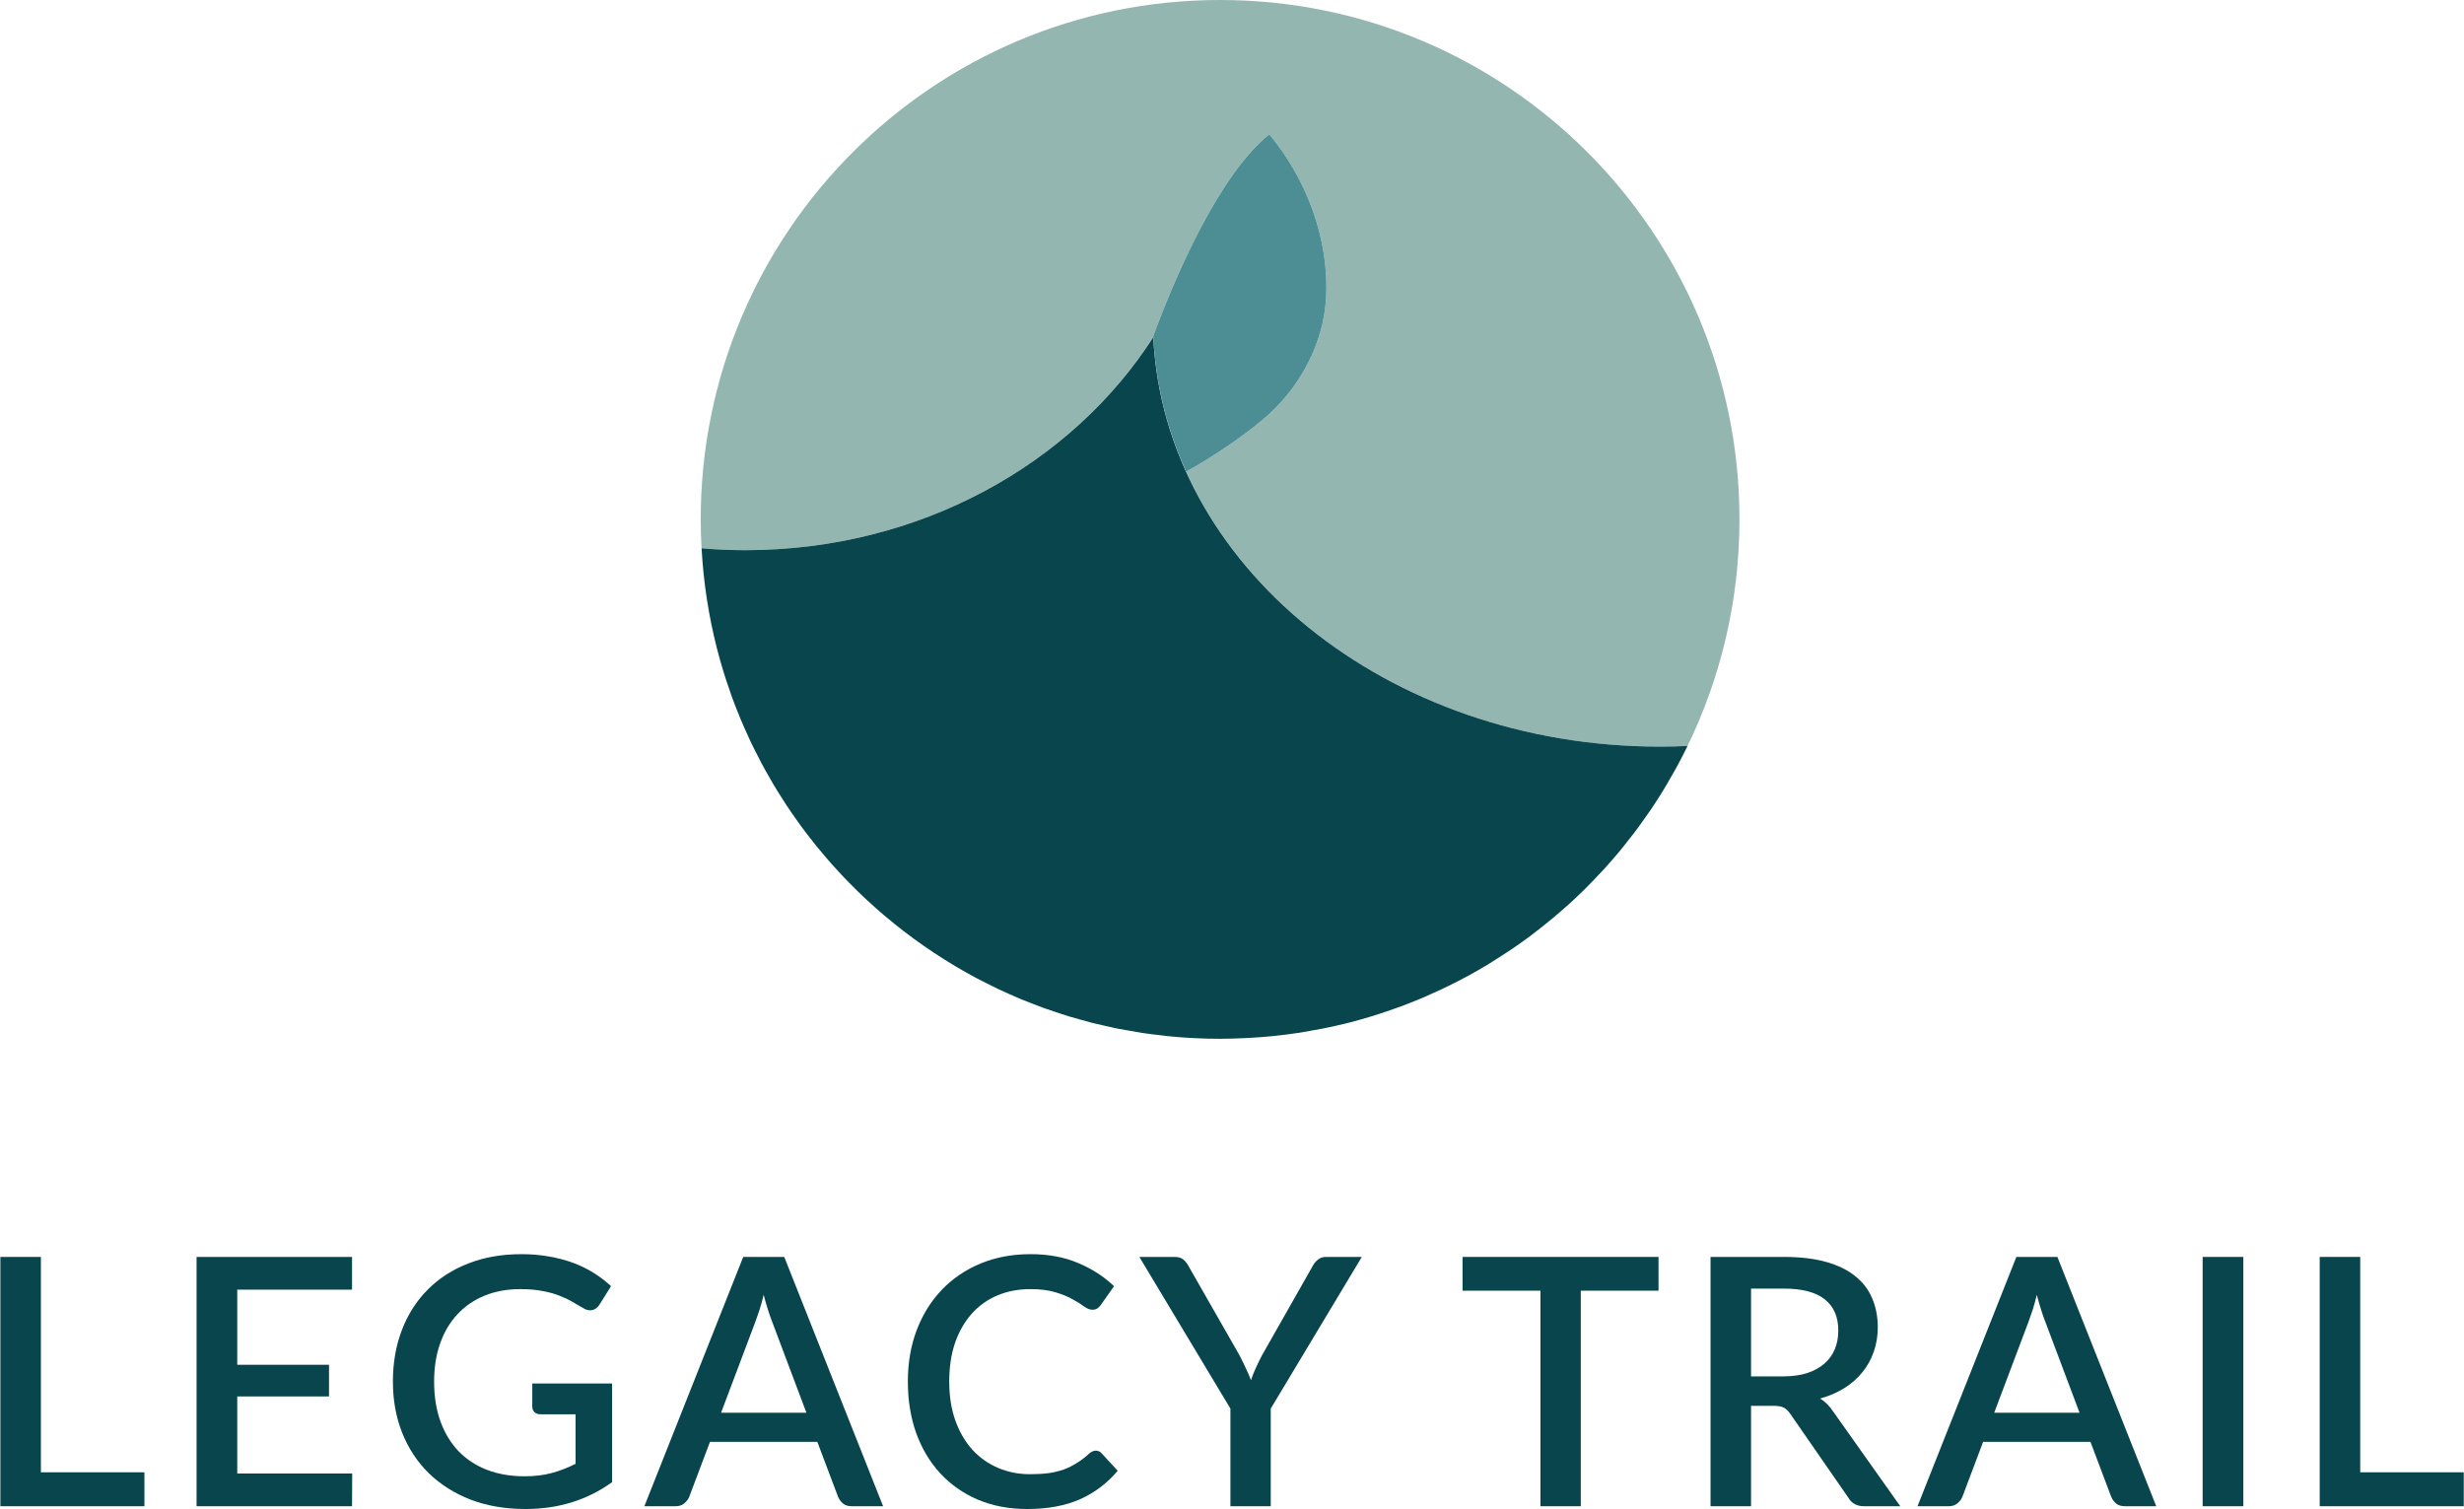
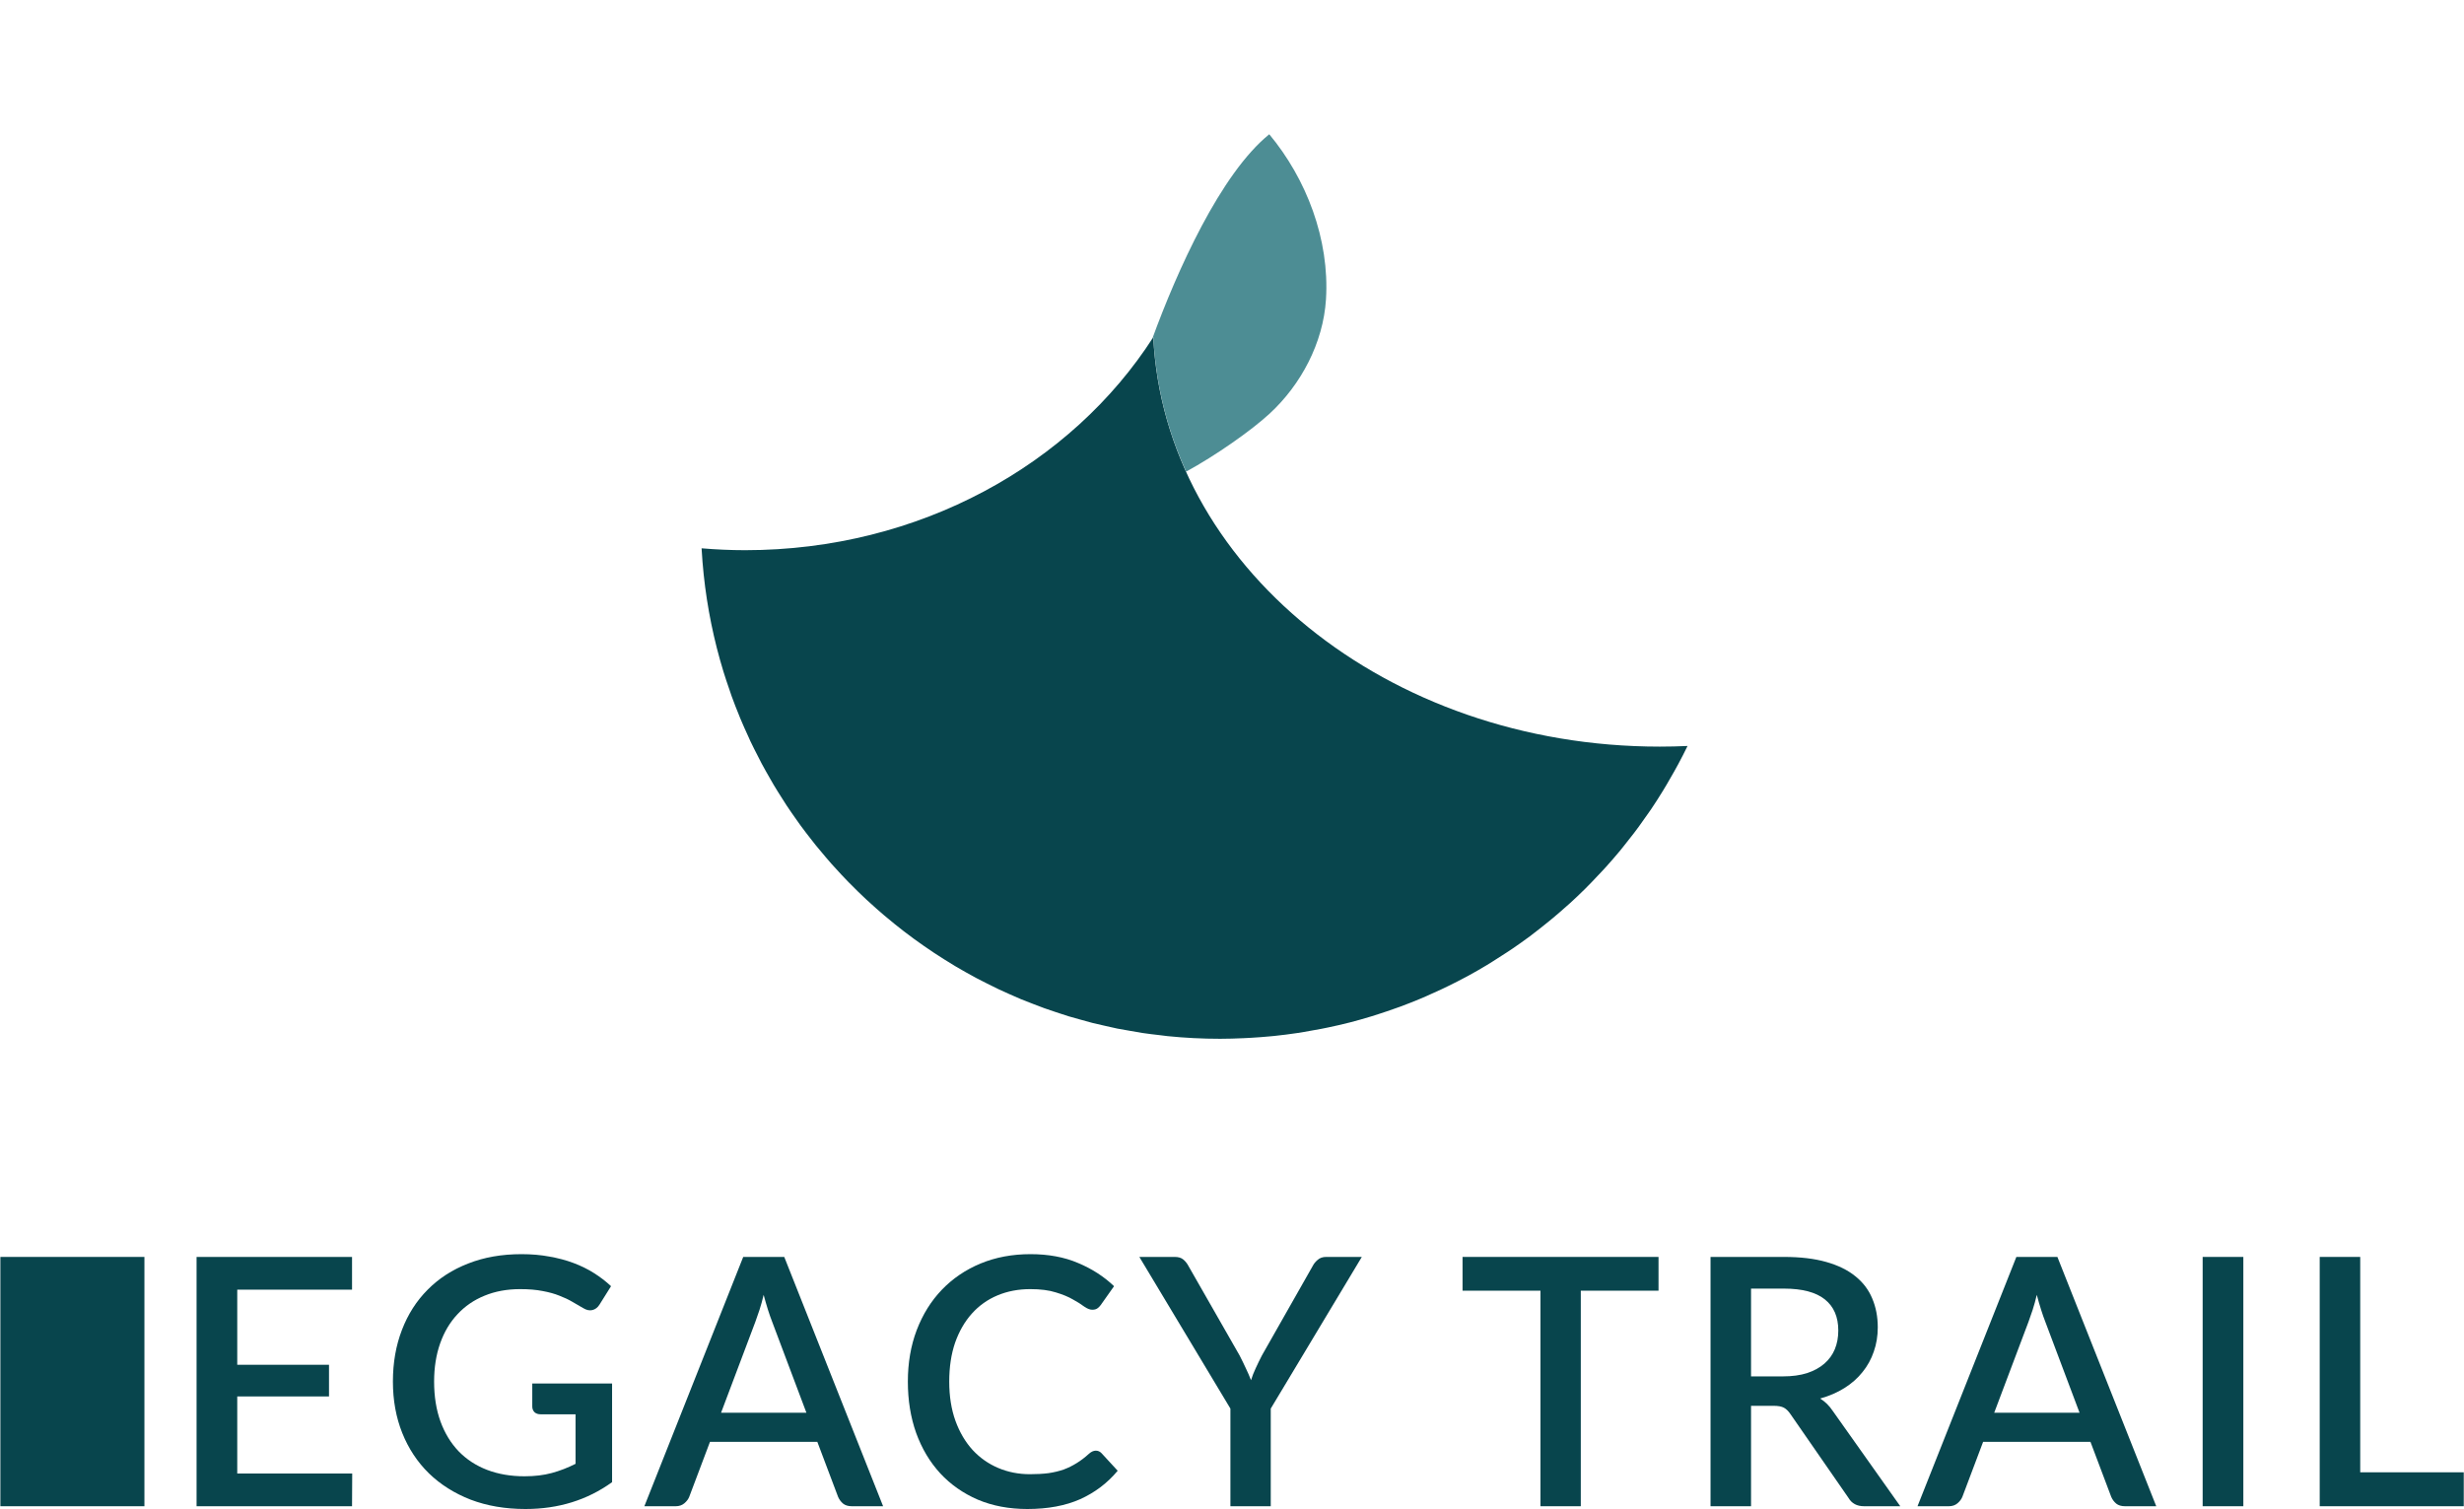
<svg xmlns="http://www.w3.org/2000/svg" width="5693" height="3487" viewBox="0 0 5693 3487" fill="none">
-   <path d="M2819 0C2156.26 0 1619 537.259 1619 1200C1619 1222.44 1619.74 1244.69 1620.94 1266.83C1654.09 1269.57 1687.59 1271.17 1721.53 1271.17C2122.95 1271.17 2473.38 1074.49 2662.54 782.026C2719.26 626.537 2820.2 400.855 2932.62 310.274C3018.3 413.09 3072.22 552.922 3063.66 691.349C3057.37 792.742 3005.41 889.186 2933.67 955.426C2890.74 995.083 2807.79 1053.03 2740.47 1089.67C2908.62 1461.05 3335.05 1725 3835.02 1725C3856.5 1725 3877.81 1724.46 3899 1723.5C3975.82 1565.29 4019 1387.69 4019 1200C4019 537.259 3481.74 0 2819 0Z" fill="#94B6B0" />
  <path d="M2664.66 779.026C2475.94 1073.19 2124.37 1271.17 1721.53 1271.17C1687.59 1271.17 1654.09 1269.57 1620.94 1266.83C1620.99 1267.45 1621.06 1268.07 1621.11 1268.7C1625.53 1346.99 1637.41 1423.28 1656.13 1496.85C1660.83 1515.39 1666.02 1533.79 1671.58 1551.97C1675.9 1566.12 1680.68 1580.06 1685.53 1593.97C1687.11 1598.56 1688.53 1603.22 1690.18 1607.77C1695.85 1623.47 1701.94 1638.96 1708.26 1654.35C1708.93 1655.99 1709.53 1657.67 1710.2 1659.3C1716.15 1673.64 1722.54 1687.77 1729.02 1701.83C1730.65 1705.33 1732.11 1708.92 1733.74 1712.4C1739.41 1724.36 1745.41 1736.06 1751.46 1747.8C1754.24 1753.22 1756.9 1758.7 1759.78 1764.07C1765.86 1775.46 1772.24 1786.66 1778.67 1797.83C1781.6 1802.92 1784.43 1808.08 1787.46 1813.13C1794.01 1824.14 1800.87 1834.97 1807.78 1845.75C1811.1 1850.92 1814.29 1856.16 1817.67 1861.27C1824.82 1872.09 1832.31 1882.73 1839.8 1893.3C1843.11 1897.95 1846.33 1902.65 1849.69 1907.25C1857.18 1917.49 1864.93 1927.48 1872.73 1937.47C1876.69 1942.56 1880.6 1947.68 1884.66 1952.7C1892.12 1961.96 1899.8 1971.05 1907.53 1980.07C1912.14 1985.44 1916.72 1990.84 1921.4 1996.13C1928.94 2004.62 1936.64 2012.98 1944.42 2021.26C1949.72 2026.9 1955.07 2032.51 1960.47 2038.06C1967.94 2045.71 1975.52 2053.25 1983.2 2060.69C1989.37 2066.69 1995.58 2072.62 2001.87 2078.47C2009.31 2085.41 2016.9 2092.2 2024.53 2098.94C2030.7 2104.42 2036.91 2109.82 2043.2 2115.14C2051.26 2121.98 2059.42 2128.7 2067.66 2135.33C2074.54 2140.87 2081.48 2146.37 2088.49 2151.74C2096.24 2157.7 2104.02 2163.55 2111.91 2169.31C2119.3 2174.71 2126.79 2180.02 2134.33 2185.27C2142.39 2190.89 2150.5 2196.43 2158.71 2201.86C2165.98 2206.66 2173.35 2211.36 2180.74 2216.02C2189.5 2221.54 2198.26 2227.01 2207.14 2232.29C2214.75 2236.82 2222.46 2241.22 2230.18 2245.58C2238.85 2250.48 2247.54 2255.28 2256.34 2259.98C2264.41 2264.26 2272.57 2268.31 2280.73 2272.42C2289.7 2276.95 2298.7 2281.49 2307.8 2285.78C2315.84 2289.55 2323.98 2293.18 2332.11 2296.8C2341.06 2300.78 2350.02 2304.79 2359.11 2308.58C2368.95 2312.66 2378.96 2316.43 2388.94 2320.27C2396.84 2323.32 2404.74 2326.39 2412.73 2329.27C2421.82 2332.56 2431.04 2335.58 2440.26 2338.66C2449.81 2341.82 2459.31 2345.09 2468.98 2348.02C2477.7 2350.68 2486.55 2352.98 2495.38 2355.46C2504.96 2358.12 2514.51 2360.95 2524.18 2363.4C2533.83 2365.85 2543.6 2367.94 2553.34 2370.14C2562.78 2372.28 2572.11 2374.54 2581.62 2376.46C2591.29 2378.38 2601.06 2379.91 2610.8 2381.62C2620.33 2383.3 2629.83 2385.14 2639.46 2386.58C2653.02 2388.6 2666.74 2390.16 2680.47 2391.74C2686.16 2392.42 2691.8 2393.28 2697.51 2393.86C2717.29 2395.85 2737.23 2397.41 2757.27 2398.42C2777.72 2399.47 2798.29 2400 2819 2400C2837.38 2400 2855.62 2399.4 2873.82 2398.58C2879.22 2398.34 2884.59 2398.06 2889.94 2397.74C2905.11 2396.86 2920.23 2395.75 2935.26 2394.29C2938.18 2394.02 2941.11 2393.78 2944.02 2393.47C2961.92 2391.62 2979.63 2389.34 2997.27 2386.73C3002.5 2385.94 3007.66 2385.02 3012.87 2384.18C3025.98 2382.05 3039.01 2379.74 3051.94 2377.2C3057.15 2376.17 3062.36 2375.14 3067.54 2374.06C3084.78 2370.43 3101.98 2366.57 3118.93 2362.2C3135.73 2357.88 3152.29 2353.13 3168.8 2348.11C3174.18 2346.46 3179.5 2344.7 3184.86 2343C3197.7 2338.9 3210.44 2334.55 3223.11 2330.02C3227.34 2328.5 3231.63 2327.09 3235.86 2325.53C3251.46 2319.74 3266.91 2313.62 3282.2 2307.22C3286.93 2305.25 3291.61 2303.18 3296.31 2301.14C3308.07 2296.03 3319.76 2290.73 3331.33 2285.26C3336.25 2282.93 3341.14 2280.6 3346.02 2278.2C3360.01 2271.36 3373.83 2264.35 3387.51 2256.98C3388.64 2256.36 3389.82 2255.78 3390.94 2255.18C3391.54 2254.85 3392.14 2254.54 3392.74 2254.2C3407.31 2246.26 3421.62 2237.98 3435.8 2229.46C3440.53 2226.62 3445.16 2223.65 3449.82 2220.74C3460.47 2214.14 3471.06 2207.35 3481.47 2200.42C3485.55 2197.73 3489.66 2195.09 3493.71 2192.33C3507.49 2182.92 3521.12 2173.32 3534.49 2163.38C3538.06 2160.72 3541.52 2157.89 3545.07 2155.2C3555.25 2147.47 3565.23 2139.55 3575.14 2131.49C3579.42 2128.03 3583.69 2124.6 3587.91 2121.07C3598.76 2112 3609.46 2102.71 3620 2093.26C3622.42 2091.07 3624.94 2089.01 3627.34 2086.8C3627.58 2086.61 3627.8 2086.39 3628.02 2086.2C3639.54 2075.66 3650.82 2064.91 3661.93 2053.94C3666.92 2049.02 3671.79 2043.96 3676.71 2038.94C3684.37 2031.12 3691.9 2023.15 3699.34 2015.09C3703.16 2010.98 3707 2006.95 3710.74 2002.8C3721.9 1990.43 3732.82 1977.83 3743.46 1965C3745.83 1962.11 3748.14 1959.13 3750.49 1956.23C3758.7 1946.15 3766.71 1935.96 3774.58 1925.63C3778.5 1920.48 3782.36 1915.32 3786.2 1910.1C3793.86 1899.7 3801.32 1889.18 3808.62 1878.53C3810.8 1875.36 3813.08 1872.26 3815.22 1869.07C3824.46 1855.36 3833.34 1841.41 3842 1827.3C3845.05 1822.33 3848.02 1817.31 3851 1812.3C3856.76 1802.62 3862.38 1792.83 3867.87 1782.97C3871.06 1777.23 3874.3 1771.52 3877.4 1765.73C3884.86 1751.8 3892.09 1737.74 3899 1723.5C3877.81 1724.46 3856.5 1725 3835.02 1725C3204.25 1725 2690.07 1305.06 2664.66 779.026Z" fill="#08454D" />
  <path d="M2932.62 310.274C2820.2 400.855 2719.26 626.537 2662.54 782.026C2663.22 781.001 2663.98 780.05 2664.66 779.026C2665.38 794.03 2666.67 808.901 2668.18 823.726C2668.71 829.066 2669.41 834.384 2670.06 839.7C2671.23 849.466 2672.5 859.198 2674.02 868.874C2675.02 875.153 2676.13 881.386 2677.26 887.626C2678.62 895.176 2680.11 902.707 2681.67 910.2C2683.38 918.295 2685.15 926.4 2687.07 934.426C2688.22 939.199 2689.52 943.927 2690.74 948.674C2693.24 958.308 2695.71 967.949 2698.54 977.474C2709.94 1015.79 2723.98 1053.18 2740.47 1089.6C2740.5 1089.62 2740.47 1089.66 2740.47 1089.67C2807.79 1053.03 2890.74 995.083 2933.67 955.426C3005.41 889.186 3057.37 792.742 3063.66 691.349C3072.22 552.922 3018.3 413.09 2932.62 310.274Z" fill="#4D8D94" />
  <path d="M5692.44 3401.6V3480H5359.63V2904H5453.23V3401.6H5692.44Z" fill="#08454D" />
  <path d="M5183.17 3480H5089.17V2904H5183.17V3480Z" fill="#08454D" />
  <path d="M4804.75 3264L4725.55 3053.6C4719.15 3037.33 4712.61 3016.67 4705.95 2991.6C4703.01 3004.13 4699.81 3015.73 4696.35 3026.4C4692.88 3036.8 4689.68 3046 4686.75 3054L4607.55 3264H4804.75ZM4981.95 3480H4909.55C4901.28 3480 4894.61 3478 4889.55 3474C4884.48 3469.73 4880.61 3464.53 4877.95 3458.4L4829.95 3331.2H4581.95L4533.95 3458.4C4531.81 3463.73 4528.08 3468.67 4522.75 3473.2C4517.41 3477.73 4510.75 3480 4502.75 3480H4430.35L4658.75 2904H4753.55L4981.95 3480Z" fill="#08454D" />
  <path d="M4119.33 3180C4140.67 3180 4159.33 3177.47 4175.33 3172.4C4191.33 3167.07 4204.67 3159.73 4215.33 3150.4C4226 3141.07 4234 3130 4239.33 3117.2C4244.67 3104.13 4247.33 3089.73 4247.33 3074C4247.33 3042.53 4236.93 3018.53 4216.13 3002C4195.33 2985.47 4163.87 2977.2 4121.73 2977.2H4045.73V3180H4119.33ZM4390.53 3480H4306.94C4290.4 3480 4278.4 3473.6 4270.94 3460.8L4136.53 3266.8C4132 3260.13 4127.07 3255.33 4121.73 3252.4C4116.4 3249.47 4108.4 3248 4097.73 3248H4045.73V3480H3952.13V2904H4121.73C4159.6 2904 4192.13 2907.87 4219.33 2915.6C4246.8 2923.33 4269.34 2934.4 4286.94 2948.8C4304.54 2962.93 4317.47 2980 4325.73 3000C4334.27 3020 4338.53 3042.27 4338.53 3066.8C4338.53 3086.8 4335.47 3105.47 4329.33 3122.8C4323.47 3140.13 4314.8 3155.87 4303.33 3170C4292.13 3184.13 4278.27 3196.4 4261.73 3206.8C4245.2 3217.2 4226.4 3225.33 4205.33 3231.2C4216.8 3238.13 4226.67 3247.87 4234.94 3260.4L4390.53 3480Z" fill="#08454D" />
  <path d="M3831.97 2982H3652.37V3480H3559.17V2982H3379.17V2904H3831.97V2982Z" fill="#08454D" />
  <path d="M2936.03 3254.4V3480H2842.83V3254.4L2632.43 2904H2714.43C2722.7 2904 2729.23 2906 2734.03 2910C2738.83 2914 2742.83 2919.07 2746.03 2925.2L2864.03 3131.6C2869.36 3142 2874.16 3151.87 2878.43 3161.2C2882.96 3170.53 2886.96 3179.73 2890.43 3188.8C2893.36 3179.47 2896.96 3170.27 2901.23 3161.2C2905.5 3151.87 2910.3 3142 2915.63 3131.6L3032.83 2925.2C3035.5 2919.87 3039.36 2915.07 3044.43 2910.8C3049.5 2906.27 3056.03 2904 3064.03 2904H3146.43L2936.03 3254.4Z" fill="#08454D" />
  <path d="M2531.98 3351.6C2537.04 3351.6 2541.44 3353.6 2545.18 3357.6L2582.38 3398C2558.91 3426.27 2530.11 3448.13 2495.98 3463.6C2461.84 3478.8 2421.04 3486.4 2373.58 3486.4C2331.44 3486.4 2293.31 3479.2 2259.18 3464.8C2225.31 3450.13 2196.38 3429.87 2172.38 3404C2148.38 3377.87 2129.84 3346.8 2116.78 3310.8C2103.98 3274.8 2097.58 3235.2 2097.58 3192C2097.58 3148.8 2104.38 3109.2 2117.98 3073.2C2131.84 3036.93 2151.18 3005.87 2175.98 2980C2201.04 2953.87 2230.91 2933.6 2265.58 2919.2C2300.51 2904.8 2338.91 2897.6 2380.78 2897.6C2422.38 2897.6 2459.04 2904.4 2490.78 2918C2522.78 2931.33 2550.51 2949.2 2573.98 2971.6L2543.18 3015.2C2541.04 3018.13 2538.51 3020.67 2535.58 3022.8C2532.64 3024.93 2528.64 3026 2523.58 3026C2518.24 3026 2512.11 3023.6 2505.18 3018.8C2498.51 3013.73 2489.84 3008.27 2479.18 3002.4C2468.78 2996.27 2455.58 2990.8 2439.58 2986C2423.84 2980.93 2404.11 2978.4 2380.38 2978.4C2352.91 2978.4 2327.71 2983.2 2304.78 2992.8C2281.84 3002.4 2262.11 3016.4 2245.58 3034.8C2229.04 3053.2 2216.11 3075.6 2206.78 3102C2197.71 3128.4 2193.18 3158.4 2193.18 3192C2193.18 3225.87 2197.98 3256.13 2207.58 3282.8C2217.18 3309.2 2230.38 3331.6 2247.18 3350C2263.98 3368.13 2283.71 3382 2306.38 3391.6C2329.04 3401.2 2353.44 3406 2379.58 3406C2395.58 3406 2409.84 3405.2 2422.38 3403.6C2435.18 3401.73 2446.91 3398.93 2457.58 3395.2C2468.24 3391.2 2478.24 3386.27 2487.58 3380.4C2497.18 3374.53 2506.64 3367.33 2515.98 3358.8C2521.31 3354 2526.64 3351.6 2531.98 3351.6Z" fill="#08454D" />
  <path d="M1863.19 3264L1783.99 3053.6C1777.59 3037.33 1771.05 3016.67 1764.39 2991.6C1761.45 3004.13 1758.25 3015.73 1754.79 3026.4C1751.32 3036.8 1748.12 3046 1745.19 3054L1665.99 3264H1863.19ZM2040.39 3480H1967.99C1959.72 3480 1953.05 3478 1947.99 3474C1942.92 3469.73 1939.05 3464.53 1936.39 3458.4L1888.39 3331.2H1640.39L1592.39 3458.4C1590.25 3463.73 1586.52 3468.67 1581.19 3473.2C1575.85 3477.73 1569.19 3480 1561.19 3480H1488.79L1717.19 2904H1811.99L2040.39 3480Z" fill="#08454D" />
  <path d="M1414.2 3196.4V3424.4C1356.87 3465.73 1290.2 3486.4 1214.2 3486.4C1167.54 3486.4 1125.27 3479.2 1087.4 3464.8C1049.8 3450.13 1017.67 3429.87 991.004 3404C964.337 3377.87 943.804 3346.8 929.404 3310.8C915.004 3274.8 907.804 3235.2 907.804 3192C907.804 3148.53 914.737 3108.8 928.604 3072.8C942.47 3036.53 962.337 3005.47 988.204 2979.6C1014.07 2953.47 1045.27 2933.33 1081.8 2919.2C1118.34 2904.8 1159.4 2897.6 1205 2897.6C1228.2 2897.6 1249.67 2899.47 1269.4 2903.2C1289.4 2906.67 1307.94 2911.6 1325 2918C1342.07 2924.4 1357.8 2932.13 1372.2 2941.2C1386.6 2950.27 1399.8 2960.4 1411.8 2971.6L1385 3014.4C1380.74 3021.07 1375.27 3025.2 1368.6 3026.8C1361.94 3028.4 1354.74 3026.8 1347 3022C1339.27 3017.47 1331 3012.67 1322.2 3007.6C1313.67 3002.53 1303.8 2997.87 1292.6 2993.6C1281.4 2989.07 1268.47 2985.47 1253.8 2982.8C1239.14 2979.87 1221.8 2978.4 1201.8 2978.4C1171.4 2978.4 1143.94 2983.47 1119.4 2993.6C1095.14 3003.47 1074.34 3017.73 1057 3036.4C1039.67 3054.8 1026.34 3077.2 1017 3103.6C1007.67 3130 1003 3159.47 1003 3192C1003 3226.4 1007.94 3257.2 1017.8 3284.4C1027.67 3311.33 1041.67 3334.27 1059.8 3353.2C1077.94 3371.87 1099.8 3386.13 1125.4 3396C1151.27 3405.87 1180.07 3410.8 1211.8 3410.8C1235.54 3410.8 1256.6 3408.27 1275 3403.2C1293.67 3398.13 1311.94 3391.07 1329.8 3382V3267.6H1249.4C1243.27 3267.6 1238.47 3266 1235 3262.8C1231.54 3259.33 1229.8 3254.93 1229.8 3249.6V3196.4H1414.2Z" fill="#08454D" />
  <path d="M813.766 3404.4L813.366 3480H454.166V2904H813.366V2979.6H548.166V3153.2H760.166V3226.4H548.166V3404.4H813.766Z" fill="#08454D" />
-   <path d="M333.685 3401.6V3480H0.885V2904H94.485V3401.6H333.685Z" fill="#08454D" />
+   <path d="M333.685 3401.6V3480H0.885V2904H94.485H333.685Z" fill="#08454D" />
</svg>